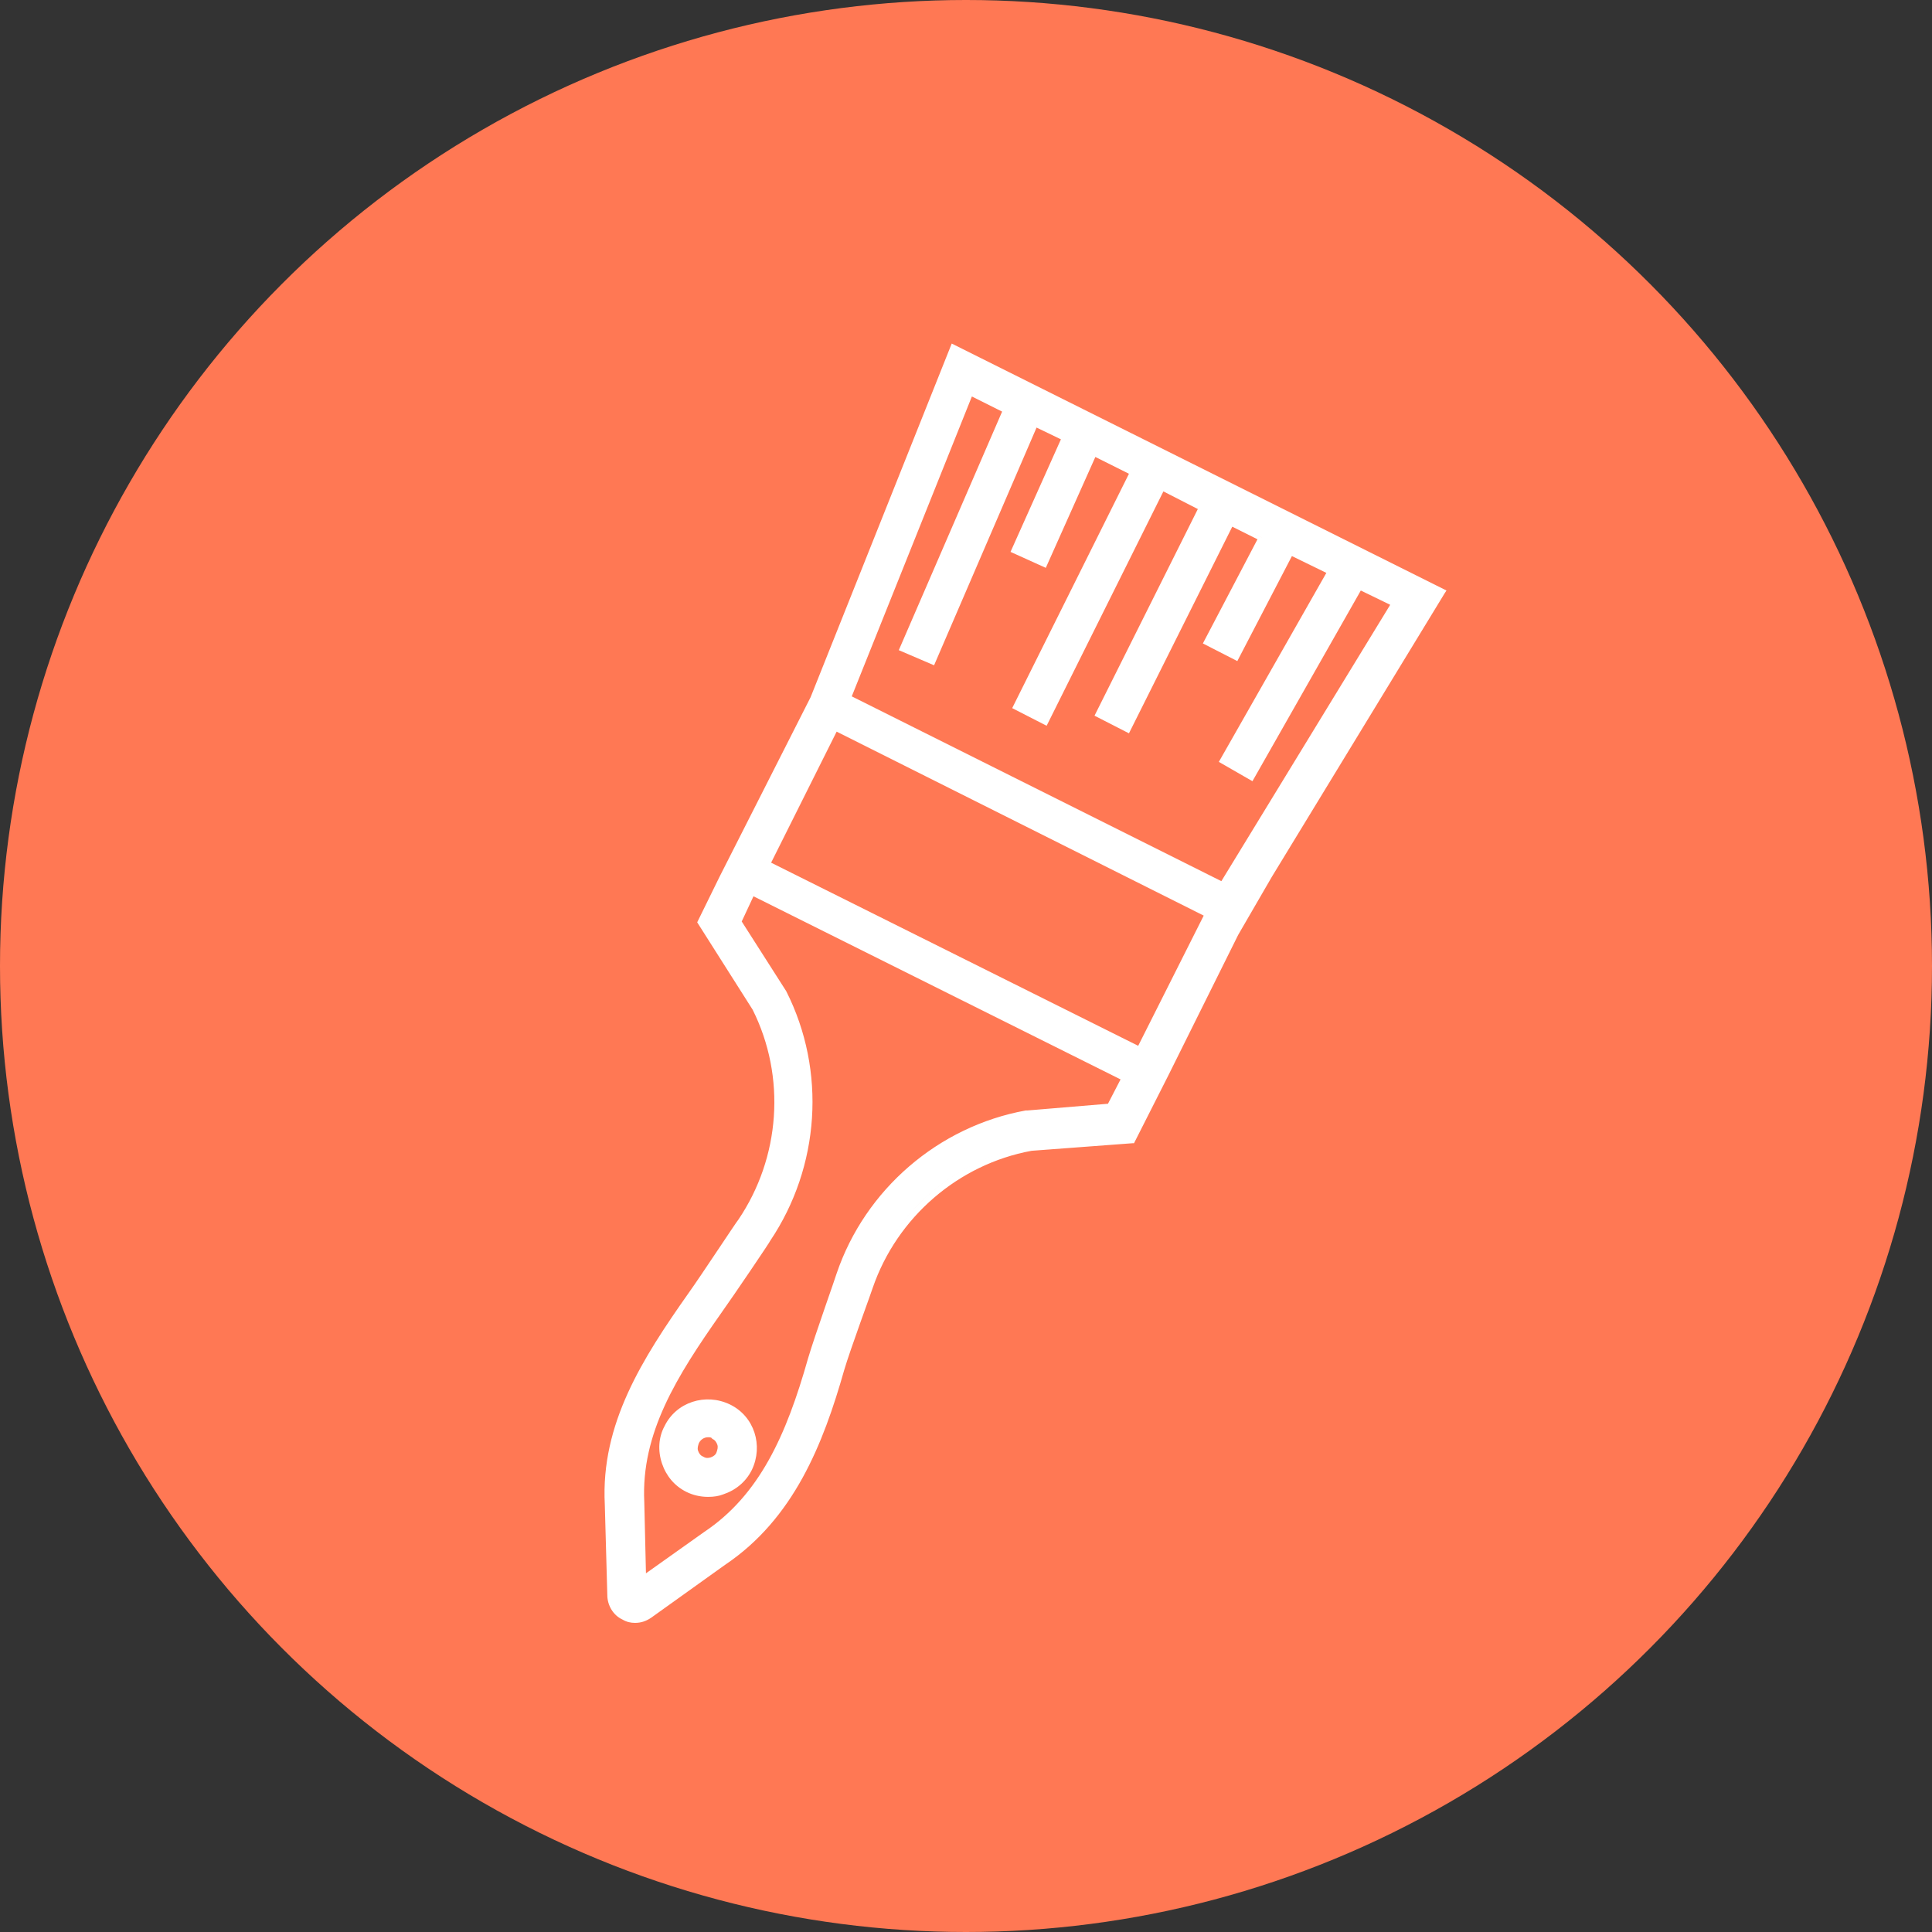
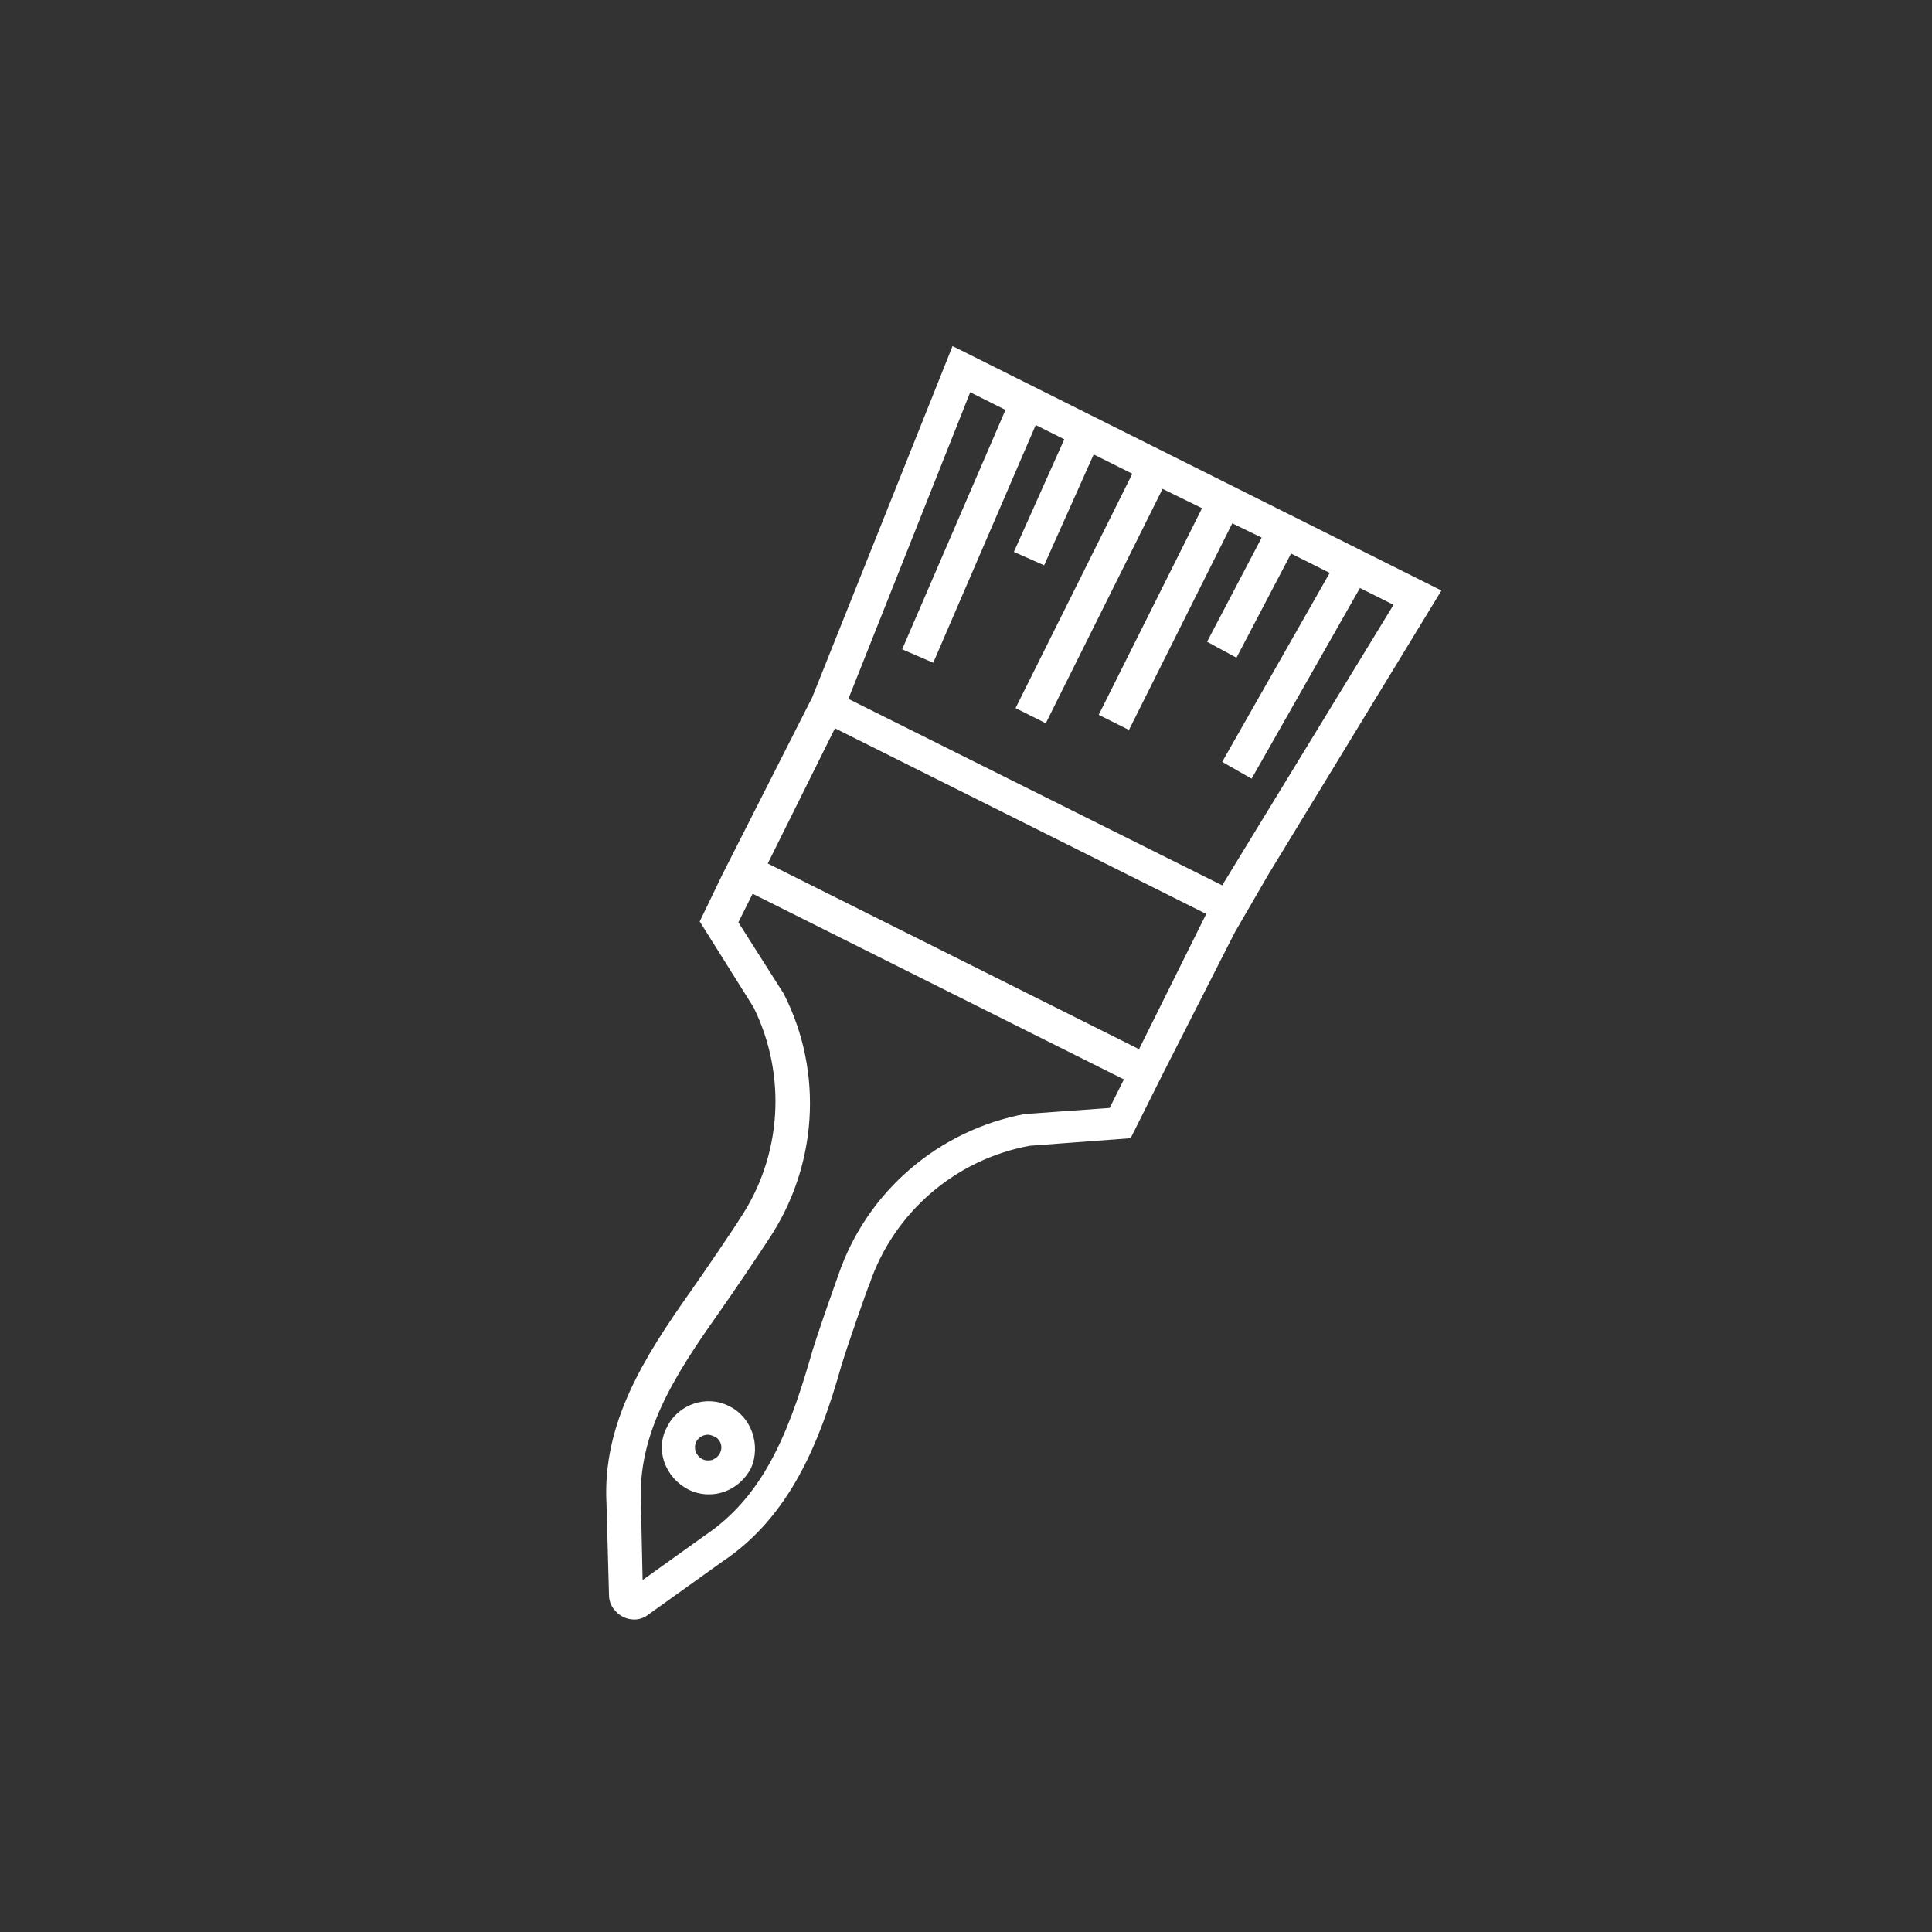
<svg xmlns="http://www.w3.org/2000/svg" version="1.1" id="Layer_1" x="0px" y="0px" viewBox="0 0 230 230" style="enable-background:new 0 0 230 230;" xml:space="preserve">
  <rect x="0" y="0" width="230" height="230" fill="#333333" stroke="none" />
  <style type="text/css">
	.st0{fill:#FF7854;}
	.st1{fill:#FFFFFF;}
</style>
  <g>
-     <circle class="st0" cx="115" cy="115" r="115" />
    <g>
      <path class="st1" d="M86.8,167.4c-2.7-1.4-6.1-0.2-7.4,2.5c-0.7,1.3-0.8,2.8-0.3,4.2c0.5,1.4,1.5,2.5,2.8,3.2    c0.8,0.4,1.6,0.6,2.5,0.6c0.6,0,1.2-0.1,1.8-0.3c1.4-0.5,2.5-1.5,3.2-2.8C90.6,172.1,89.5,168.7,86.8,167.4z M85.7,173L85.7,173    c-0.2,0.4-0.5,0.6-0.9,0.8c-0.4,0.1-0.8,0.1-1.2-0.1c-0.4-0.2-0.6-0.5-0.8-0.9c-0.1-0.4-0.1-0.8,0.1-1.2c0.3-0.5,0.8-0.8,1.4-0.8    c0.2,0,0.5,0.1,0.7,0.2C85.8,171.3,86.1,172.3,85.7,173z M151,104.1L151,104.1l20.6-33.8L151,60l-4-2l-33.6-16.8L96.7,83L86,104.1    h0l-2.7,5.6l6.4,10.2c4,8.1,3.4,17.8-1.7,25.3c0,0.1-4.4,6.6-5.9,8.7c-5.5,7.8-10.4,15.6-9.9,25.1l0.3,10.9c0,1.1,0.7,2.1,1.7,2.6    c0.4,0.2,0.9,0.3,1.3,0.3c0.6,0,1.2-0.2,1.7-0.6l8.8-6.3c8.1-5.4,11.6-14.3,14.1-23.1c0.7-2.4,3.3-9.8,3.4-9.9    c2.9-8.6,10.3-14.9,19.1-16.5l12-0.9l3.8-7.6h0L147,111L151,104.1z M115.5,46.7l4.2,2.1l-12.3,28.5l3.7,1.6l12.2-28.3l3.4,1.7    l-6,13.4l3.6,1.6l5.9-13.2l4.6,2.3l-13.9,27.9l3.6,1.8l13.9-27.9l4.7,2.3l-12.3,24.6l3.6,1.8l12.3-24.6l3.5,1.7l-6.5,12.4l3.5,1.9    l6.5-12.4l4.6,2.3l-12.8,22.5l3.5,2l12.9-22.7l4,2l-20.4,33.4l-44.5-22.2L115.5,46.7z M122.3,132.6l-0.2,0    c-10.3,1.9-18.9,9.2-22.3,19.2c-0.1,0.3-2.7,7.5-3.4,10.1c-2.7,9.3-5.8,16.4-12.5,20.9l-7.4,5.3l-0.2-9.1    c-0.4-8.3,3.9-15.1,9.2-22.6c1.5-2.1,5.8-8.5,5.9-8.7c5.9-8.7,6.7-20,1.9-29.4l-5.4-8.5l1.7-3.4l44.2,22.1l-1.7,3.4L122.3,132.6z     M135.6,124.9l-44.2-22.1l8-16.1l44.2,22.1L135.6,124.9z" />
-       <path class="st1" d="M75.6,193.2c-0.5,0-1-0.1-1.5-0.4c-1.1-0.5-1.8-1.7-1.8-2.9L72,179.1c-0.5-9.6,4.5-17.4,10-25.2    c1.5-2.1,5.7-8.5,5.9-8.7c5-7.4,5.7-17,1.7-25L83,109.8l2.6-5.3h0l0.2-0.4l10.7-21.1l16.8-42.1l58.9,29.4l-0.2,0.3l-20.6,33.8    l-4,6.9l-8.3,16.7h0l-4.1,8.1l-0.2,0l-12,0.9c-8.7,1.6-16,7.9-18.9,16.3c0,0.1-2.7,7.4-3.4,9.8c-2.5,8.8-6,17.7-14.2,23.2    l-8.8,6.3C76.9,193,76.3,193.2,75.6,193.2z M83.7,109.7l6.3,10.1c4.1,8.2,3.4,18.1-1.7,25.6c0,0-4.4,6.5-5.9,8.7    c-5.5,7.7-10.3,15.4-9.9,24.9l0.3,10.9c0,1,0.6,1.9,1.5,2.4c0.9,0.4,2,0.4,2.8-0.2l8.8-6.3c8.1-5.4,11.5-14.2,14-22.9    c0.7-2.5,3.4-9.8,3.4-9.9c3-8.6,10.4-15.1,19.4-16.7l11.8-0.9l3.7-7.4l8.5-17.1l3.7-6.5h0l0.3-0.5l20.5-33.6l-57.7-28.8L97,83.1    l-10.7,21.1L83.7,109.7z M76.2,188.6l-0.3-9.7c-0.4-8.4,3.9-15.3,9.2-22.8c1.5-2.2,5.9-8.7,5.9-8.7c5.8-8.6,6.6-19.8,1.9-29.1    l-5.4-8.6l1.9-3.8l44.7,22.3l-1.9,3.8l-10.2,0.8c-10.2,1.9-18.7,9.1-22,19c-0.2,0.4-2.7,7.6-3.4,10.1C94,171.3,90.8,178.5,84,183    L76.2,188.6z M88.3,109.7l5.3,8.3c4.8,9.5,4,20.9-1.9,29.7c0,0.1-4.4,6.6-5.9,8.7c-5.2,7.4-9.5,14.2-9.1,22.4l0.2,8.5l6.9-4.9    c6.6-4.4,9.8-11.5,12.4-20.7c0.8-2.7,3.4-10,3.4-10.1c3.4-10,12.1-17.5,22.5-19.4l0.2,0l9.6-0.8l1.5-2.9l-43.7-21.8L88.3,109.7z     M84.3,178.2c-0.9,0-1.8-0.2-2.6-0.6c-1.4-0.7-2.4-1.9-2.9-3.4c-0.5-1.5-0.4-3.1,0.3-4.4c1.4-2.9,4.9-4,7.8-2.6v0    c2.9,1.4,4,4.9,2.6,7.8c-0.7,1.4-1.9,2.4-3.4,2.9C85.6,178.1,85,178.2,84.3,178.2z M84.3,167.1c-1.9,0-3.8,1.1-4.7,2.9    c-0.6,1.2-0.7,2.7-0.3,4c0.4,1.3,1.4,2.4,2.6,3c1.3,0.6,2.7,0.7,4,0.3c1.3-0.4,2.4-1.4,3-2.6c1.3-2.6,0.2-5.7-2.3-7    C85.9,167.3,85.1,167.1,84.3,167.1z M84.3,174.2c-0.3,0-0.6-0.1-0.8-0.2c-0.4-0.2-0.8-0.6-0.9-1c-0.2-0.5-0.1-1,0.1-1.4    c0.3-0.6,0.9-1,1.6-1c0.3,0,0.6,0.1,0.8,0.2c0.4,0.2,0.8,0.6,0.9,1.1s0.1,1-0.1,1.4l0,0c-0.2,0.4-0.6,0.8-1.1,0.9    C84.7,174.1,84.5,174.2,84.3,174.2z M84.3,171.1c-0.5,0-0.9,0.3-1.1,0.7c-0.1,0.3-0.2,0.6-0.1,0.9c0.1,0.3,0.3,0.6,0.6,0.7    c0.3,0.2,0.6,0.2,0.9,0.1c0.3-0.1,0.6-0.3,0.7-0.6c0.1-0.3,0.2-0.6,0.1-0.9c-0.1-0.3-0.3-0.6-0.6-0.7    C84.7,171.1,84.5,171.1,84.3,171.1z M135.7,125.3L91,103l8.3-16.6l44.7,22.3L135.7,125.3z M91.8,102.7l43.7,21.8l7.8-15.5    L99.6,87.1L91.8,102.7z M145.7,105.7l-0.2-0.1l-44.7-22.3l0.1-0.3l14.5-36.7l4.7,2.4l-12.3,28.5l3.1,1.3l12.2-28.3l3.9,2l-6,13.4    l3.1,1.4l5.9-13.2l5.1,2.6l-13.9,27.9l3,1.5l13.9-27.9l5.2,2.6l-12.3,24.6l3,1.5l12.3-24.6l4,2l-6.5,12.4l3,1.6l6.5-12.4l5.2,2.6    l-0.2,0.3l-12.6,22.2l3,1.7l12.9-22.7l4.6,2.3l-0.2,0.3L145.7,105.7z M101.4,82.9l44,22L165.5,72l-3.5-1.7L149.1,93l-4-2.3    l12.8-22.5l-4.1-2l-6.5,12.5l-4.1-2.1l6.5-12.4l-3-1.5l-12.3,24.6l-4.1-2.1l12.3-24.6l-4.1-2.1l-13.9,27.9l-4.1-2.1l13.9-27.9    l-4-2l-5.9,13.2l-4.2-1.9l6-13.4l-2.9-1.4l-12.2,28.3l-4.2-1.8L119.3,49l-3.6-1.8L101.4,82.9z" />
    </g>
  </g>
</svg>